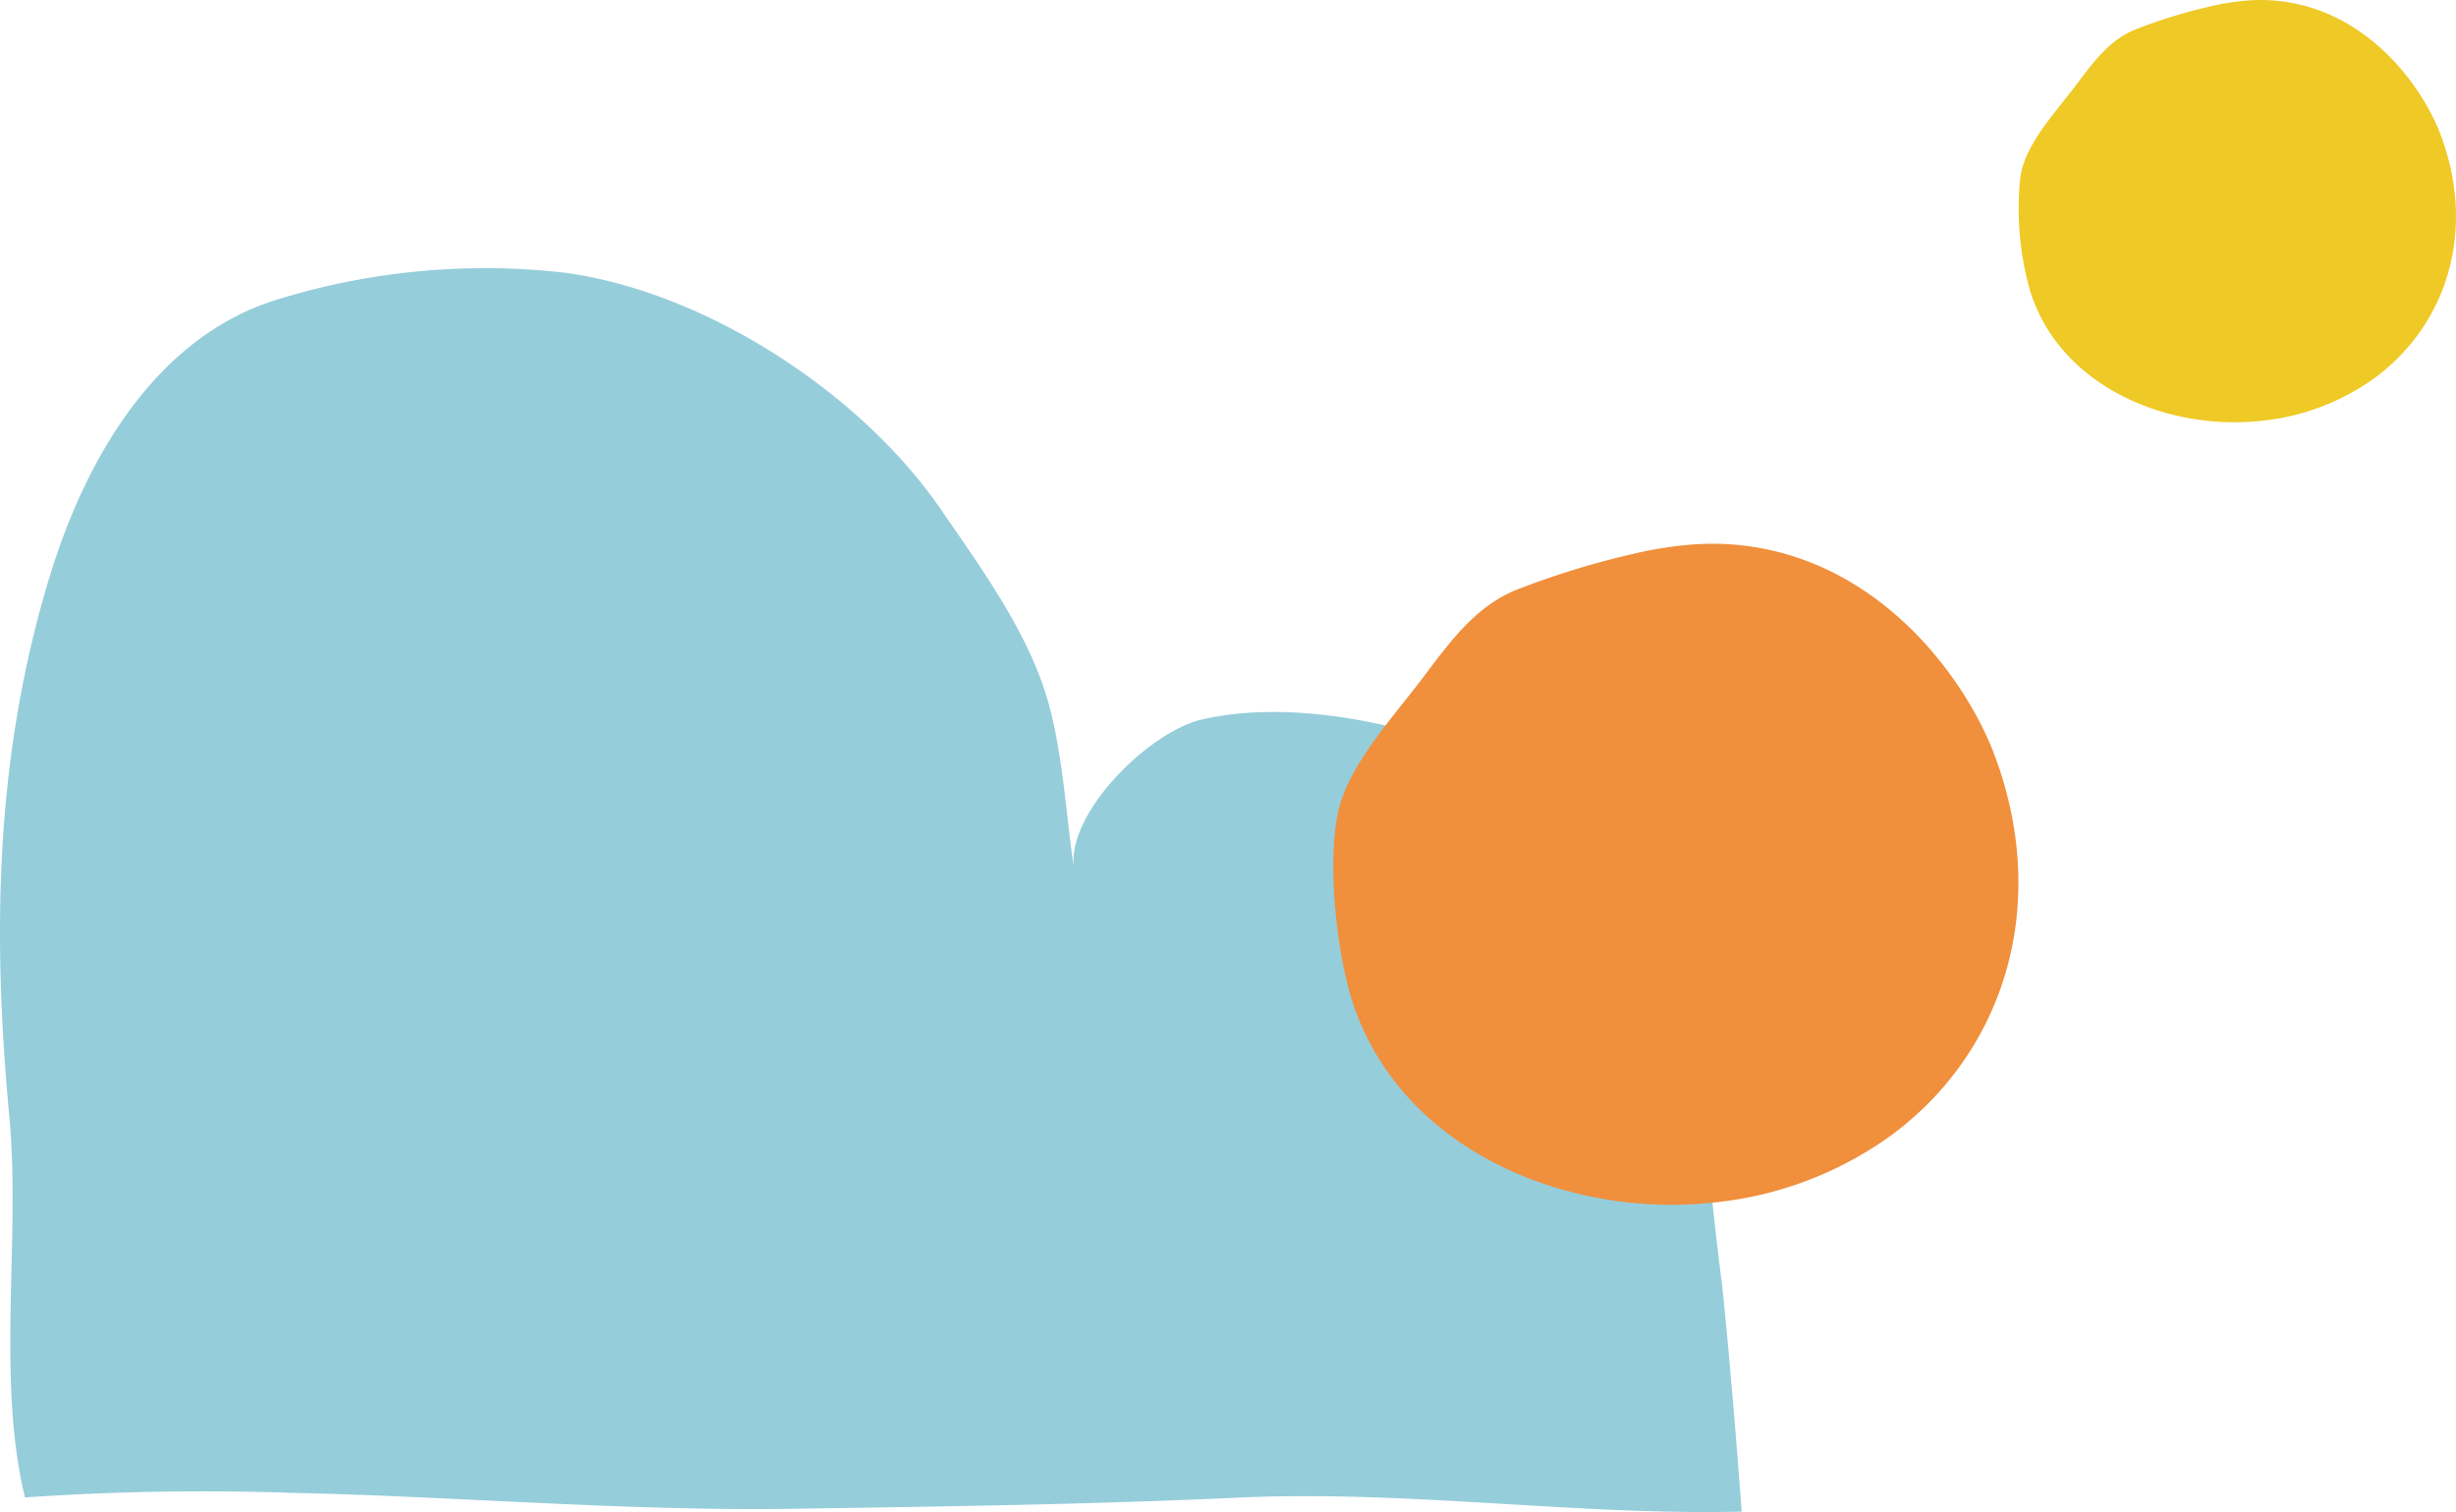
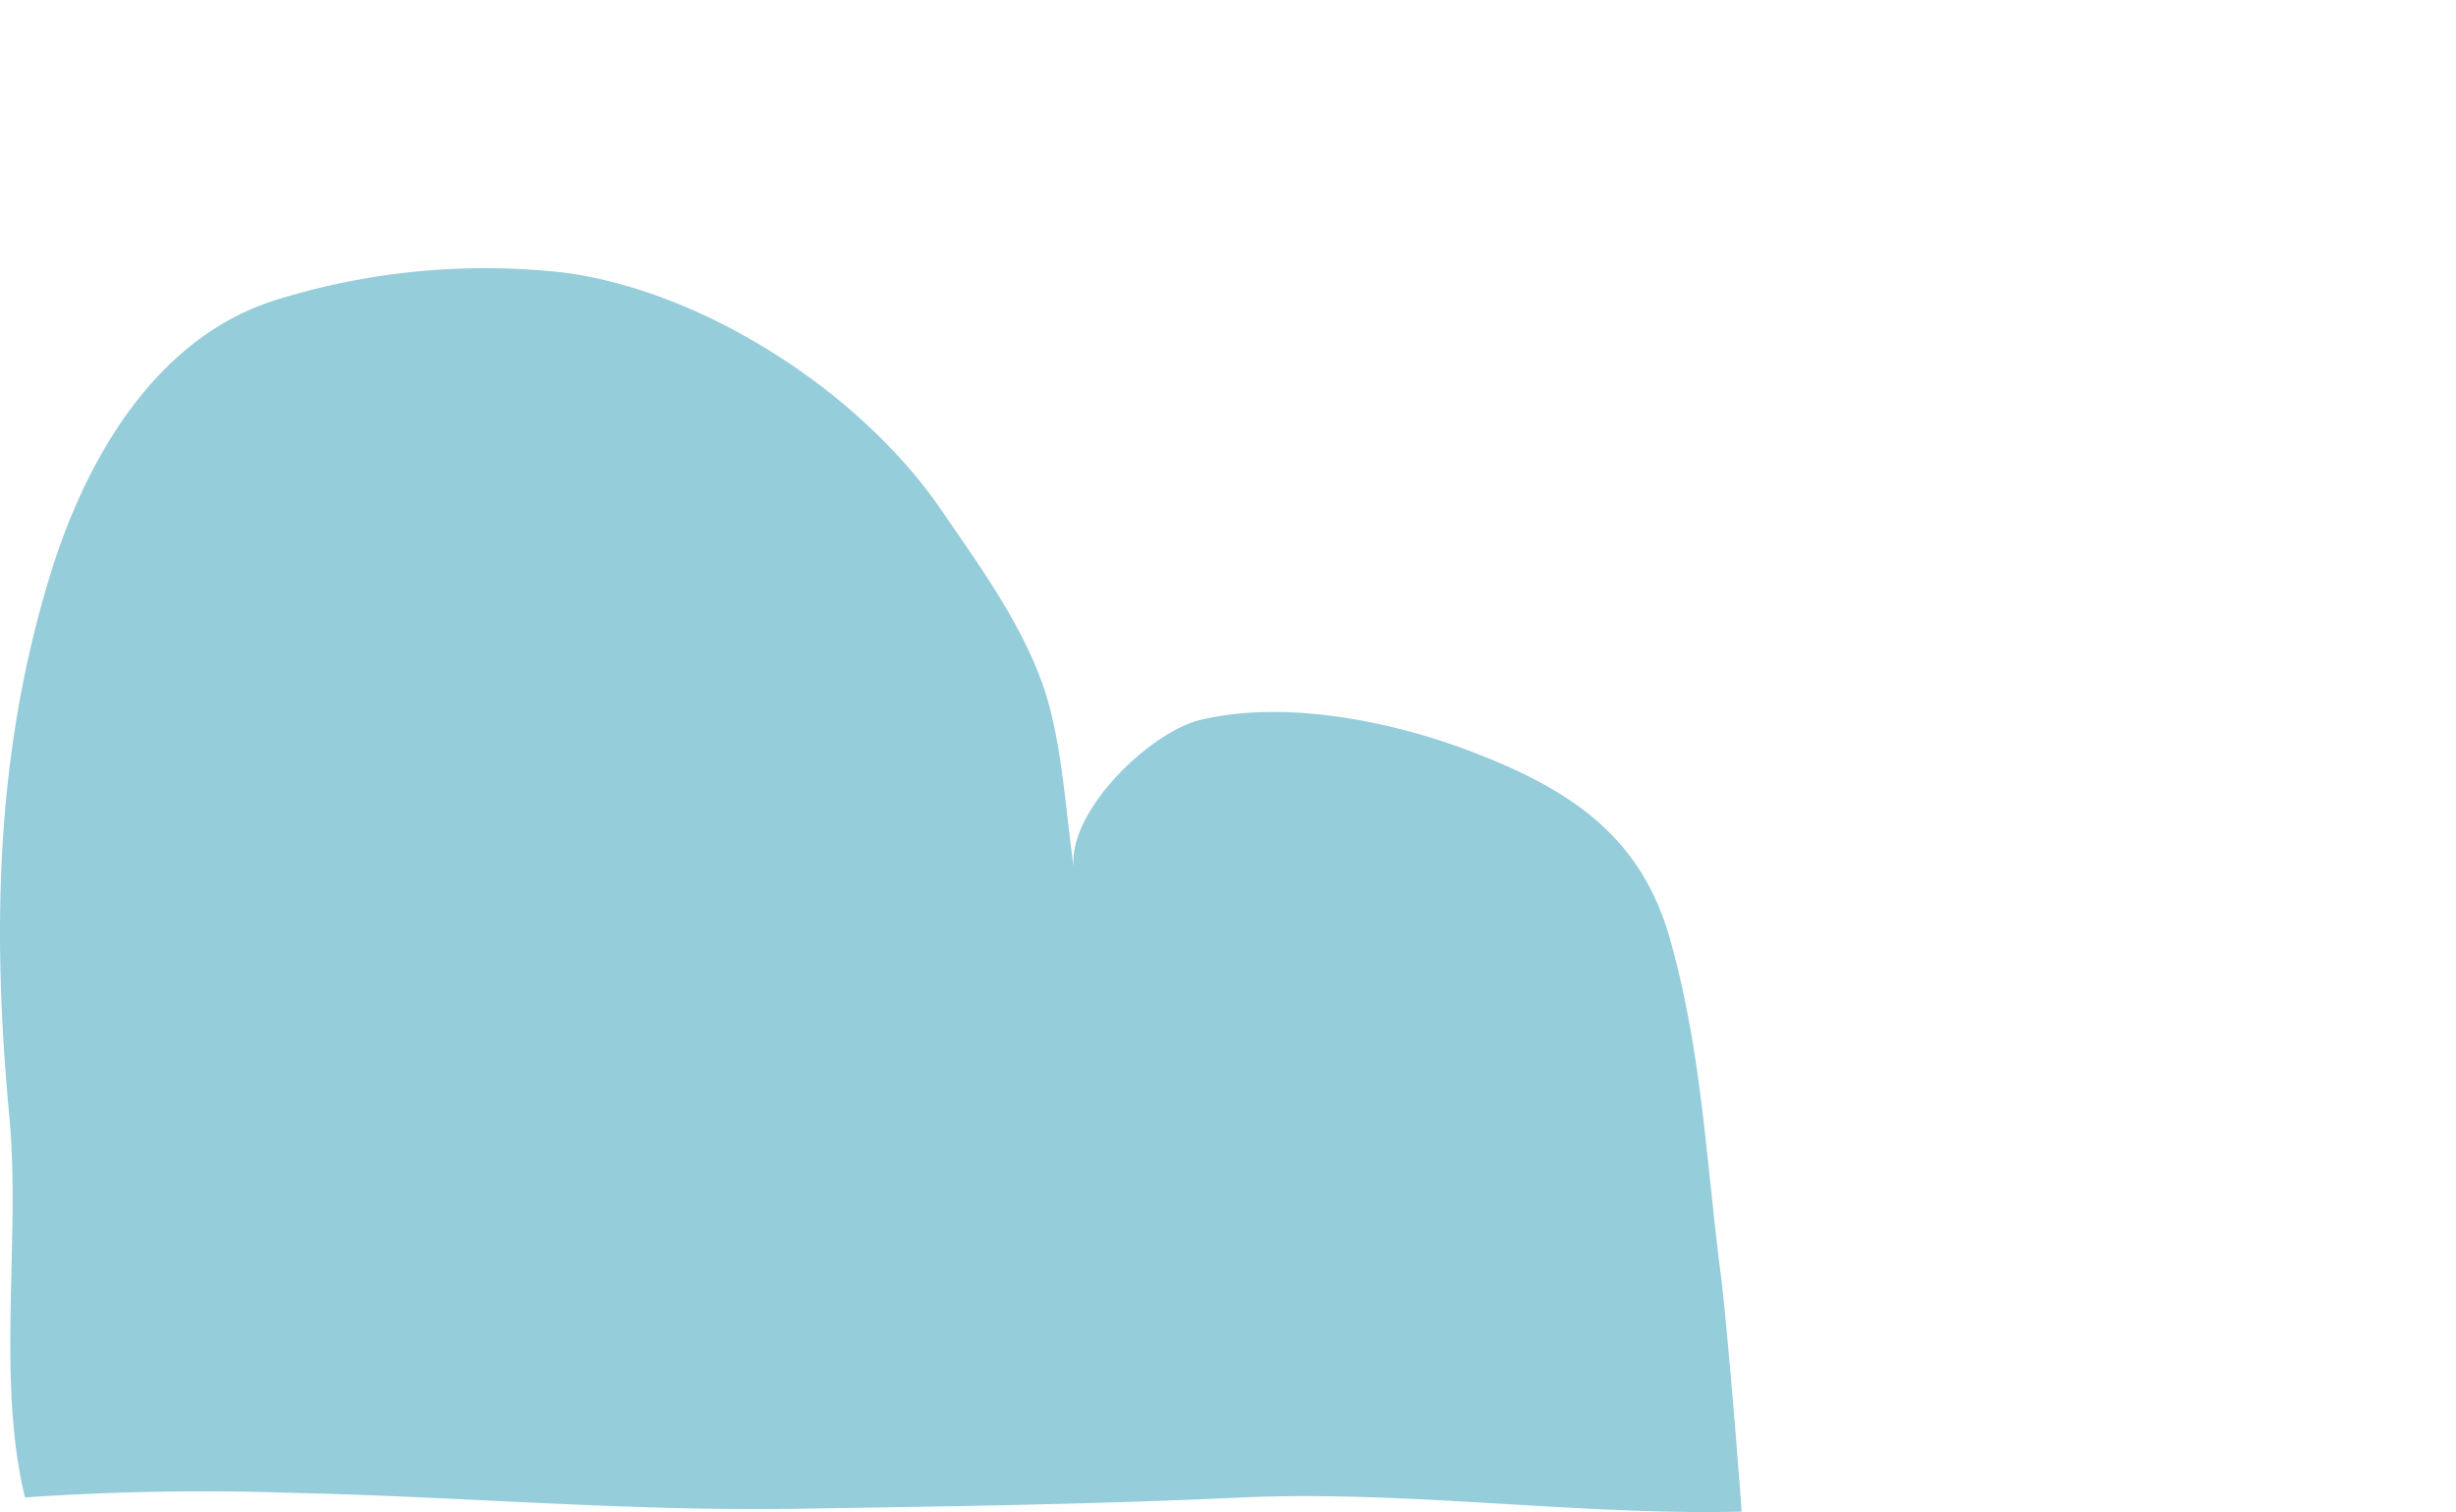
<svg xmlns="http://www.w3.org/2000/svg" width="238.365" height="146.74" viewBox="0 0 238.365 146.74">
  <defs>
    <clipPath id="clip-path">
      <rect id="長方形_593" data-name="長方形 593" width="169.034" height="120.759" fill="#96cddb" />
    </clipPath>
    <clipPath id="clip-path-2">
-       <rect id="長方形_594" data-name="長方形 594" width="66.49" height="64.156" fill="#f08f3c" />
-     </clipPath>
+       </clipPath>
    <clipPath id="clip-path-3">
-       <rect id="長方形_594-2" data-name="長方形 594" width="42.472" height="40.981" fill="#efc925" />
-     </clipPath>
+       </clipPath>
  </defs>
  <g id="full_mark" transform="translate(-626.564 -290.43)">
    <g id="グループ_7334" data-name="グループ 7334" transform="translate(626.564 316.411)">
      <g id="グループ_7333" data-name="グループ 7333" transform="translate(0 0)" clip-path="url(#clip-path)">
        <path id="パス_6403" data-name="パス 6403" d="M162.079,65.142c-2.818-9.991-9.694-14.541-19.376-18.223-7.677-2.918-17.856-4.973-26.093-3.064-4.971,1.153-12.935,8.836-12.408,14.289-.722-5.062-1.029-10.46-2.306-15.4-1.789-6.927-6.492-13.326-10.565-19.27C83.594,12.176,68.557,2.374,54.912.495A68.26,68.26,0,0,0,27.027,3.052C15.2,6.611,8.358,18.463,4.877,29.794-.464,47.177-.78,64.41.91,82.429c1.1,11.76-1.277,25.493,1.516,36.914a252.094,252.094,0,0,1,25.76-.449c16.43.349,32.484,1.8,48.985,1.548,14.355-.219,28.694-.419,43.033-1.083,16.308-.754,32.891,1.747,48.832,1.36-.668-9.237-1.661-20.183-1.985-22.671-1.488-11.437-1.847-21.823-4.971-32.905" transform="translate(0 0.001)" fill="#96cddb" />
      </g>
    </g>
    <g id="グループ_7338" data-name="グループ 7338" transform="translate(755.967 343.2)">
      <g id="グループ_7337" data-name="グループ 7337" transform="translate(0 0)" clip-path="url(#clip-path-2)">
        <path id="パス_6404" data-name="パス 6404" d="M55.331,56.495c-.426.345-.862.684-1.311,1.009a35.357,35.357,0,0,1-17.255,6.443,37.857,37.857,0,0,1-8.69-.087h0q-.453-.049-.905-.121C15.98,62.1,5.33,55.546,1.779,44.185.418,39.833-.49,32.055.284,27.036c.064-.412.138-.8.224-1.176a9.782,9.782,0,0,1,.322-1.1c1.388-4.046,5.086-8.109,7.62-11.438C11.217,9.688,13.8,5.9,18.2,4.307A81.647,81.647,0,0,1,30.738.626c.382-.07.764-.137,1.147-.194C32.588.318,33.3.22,34,.15c.735-.074,1.465-.124,2.18-.141.472-.014.935-.014,1.394,0,14.808.493,23.789,12.9,26.649,20.631,5.2,14.043,1.143,27.684-8.887,35.851" transform="translate(0 0)" fill="#f08f3c" />
      </g>
    </g>
    <g id="グループ_7478" data-name="グループ 7478" transform="translate(822.458 290.43)">
      <g id="グループ_7337-2" data-name="グループ 7337" transform="translate(0 0)" clip-path="url(#clip-path-3)">
        <path id="パス_6404-2" data-name="パス 6404" d="M35.344,36.087c-.272.22-.55.437-.837.644a22.585,22.585,0,0,1-11.022,4.116,24.182,24.182,0,0,1-5.551-.056h0q-.289-.032-.578-.077C10.207,39.665,3.4,35.481,1.136,28.224A29.129,29.129,0,0,1,.181,17.27c.041-.263.088-.514.143-.751a6.248,6.248,0,0,1,.206-.7c.887-2.585,3.249-5.18,4.868-7.306,1.767-2.322,3.418-4.739,6.228-5.759A52.154,52.154,0,0,1,19.634.4c.244-.045.488-.087.732-.124.45-.073.9-.135,1.349-.18.469-.047.936-.079,1.392-.09.3-.009.6-.009.891,0,9.459.315,15.2,8.242,17.022,13.179,3.323,8.97.73,17.684-5.677,22.9" transform="translate(0 0)" fill="#efc925" />
      </g>
    </g>
  </g>
</svg>